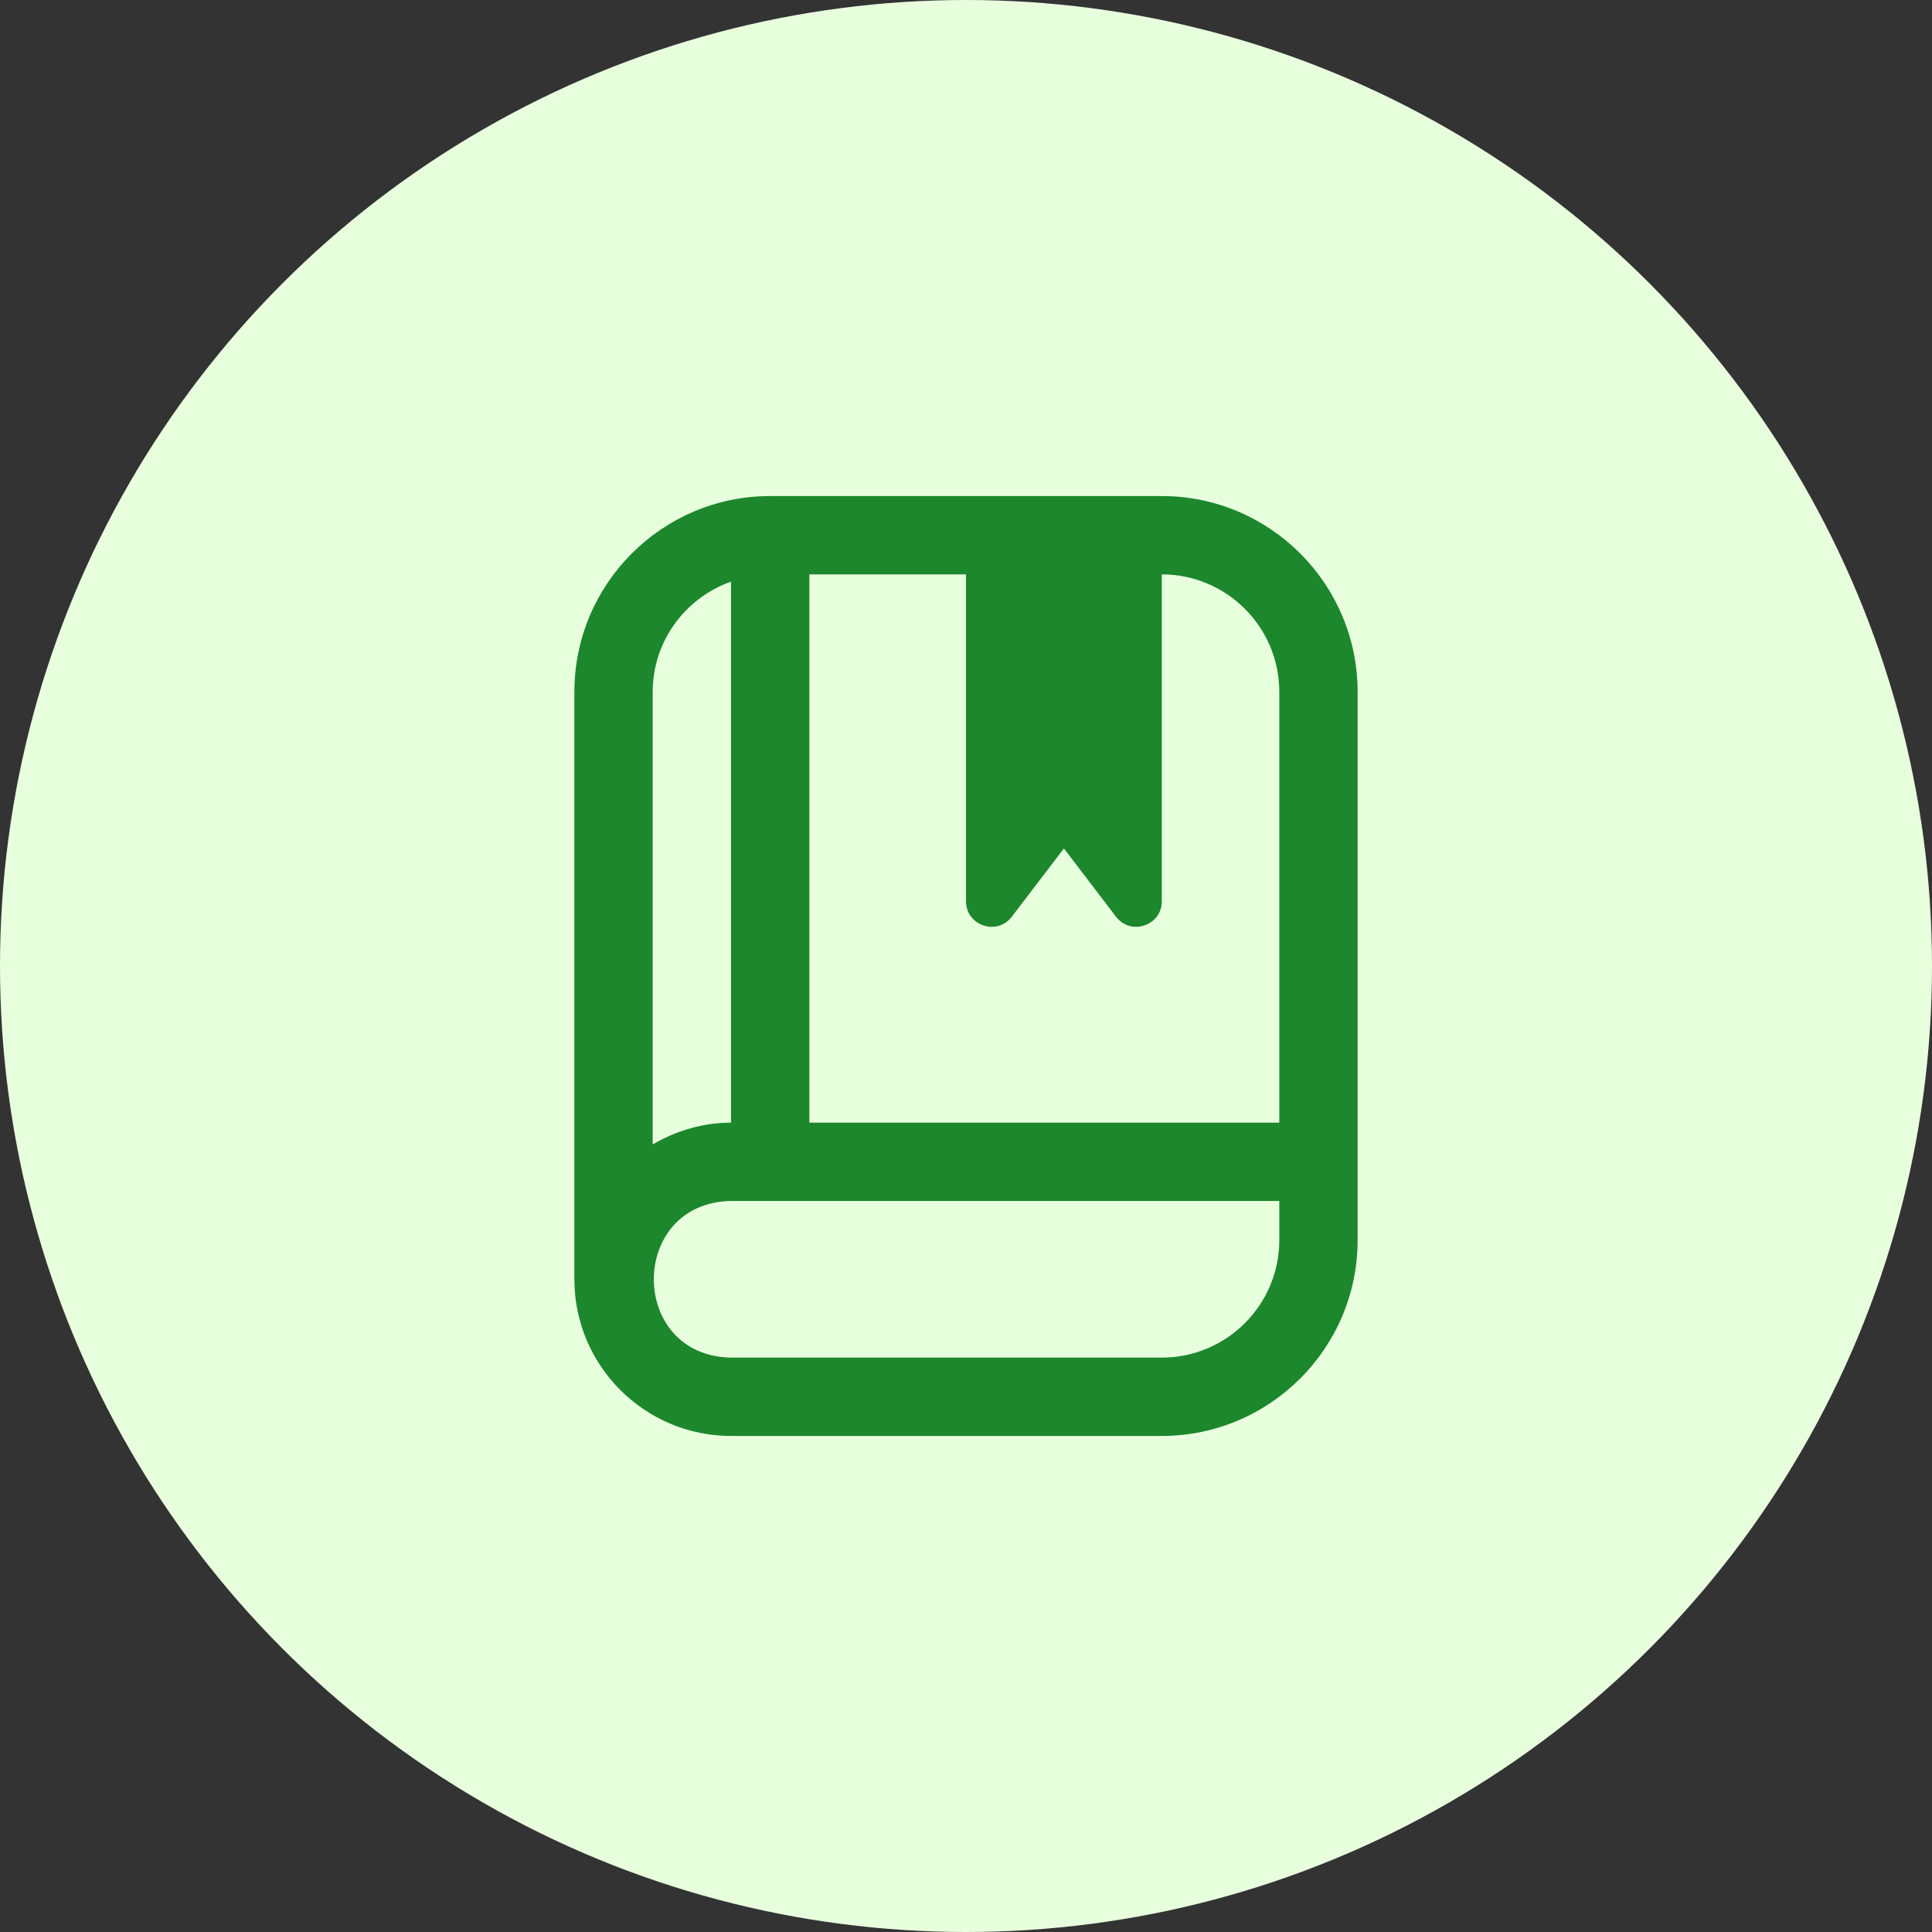
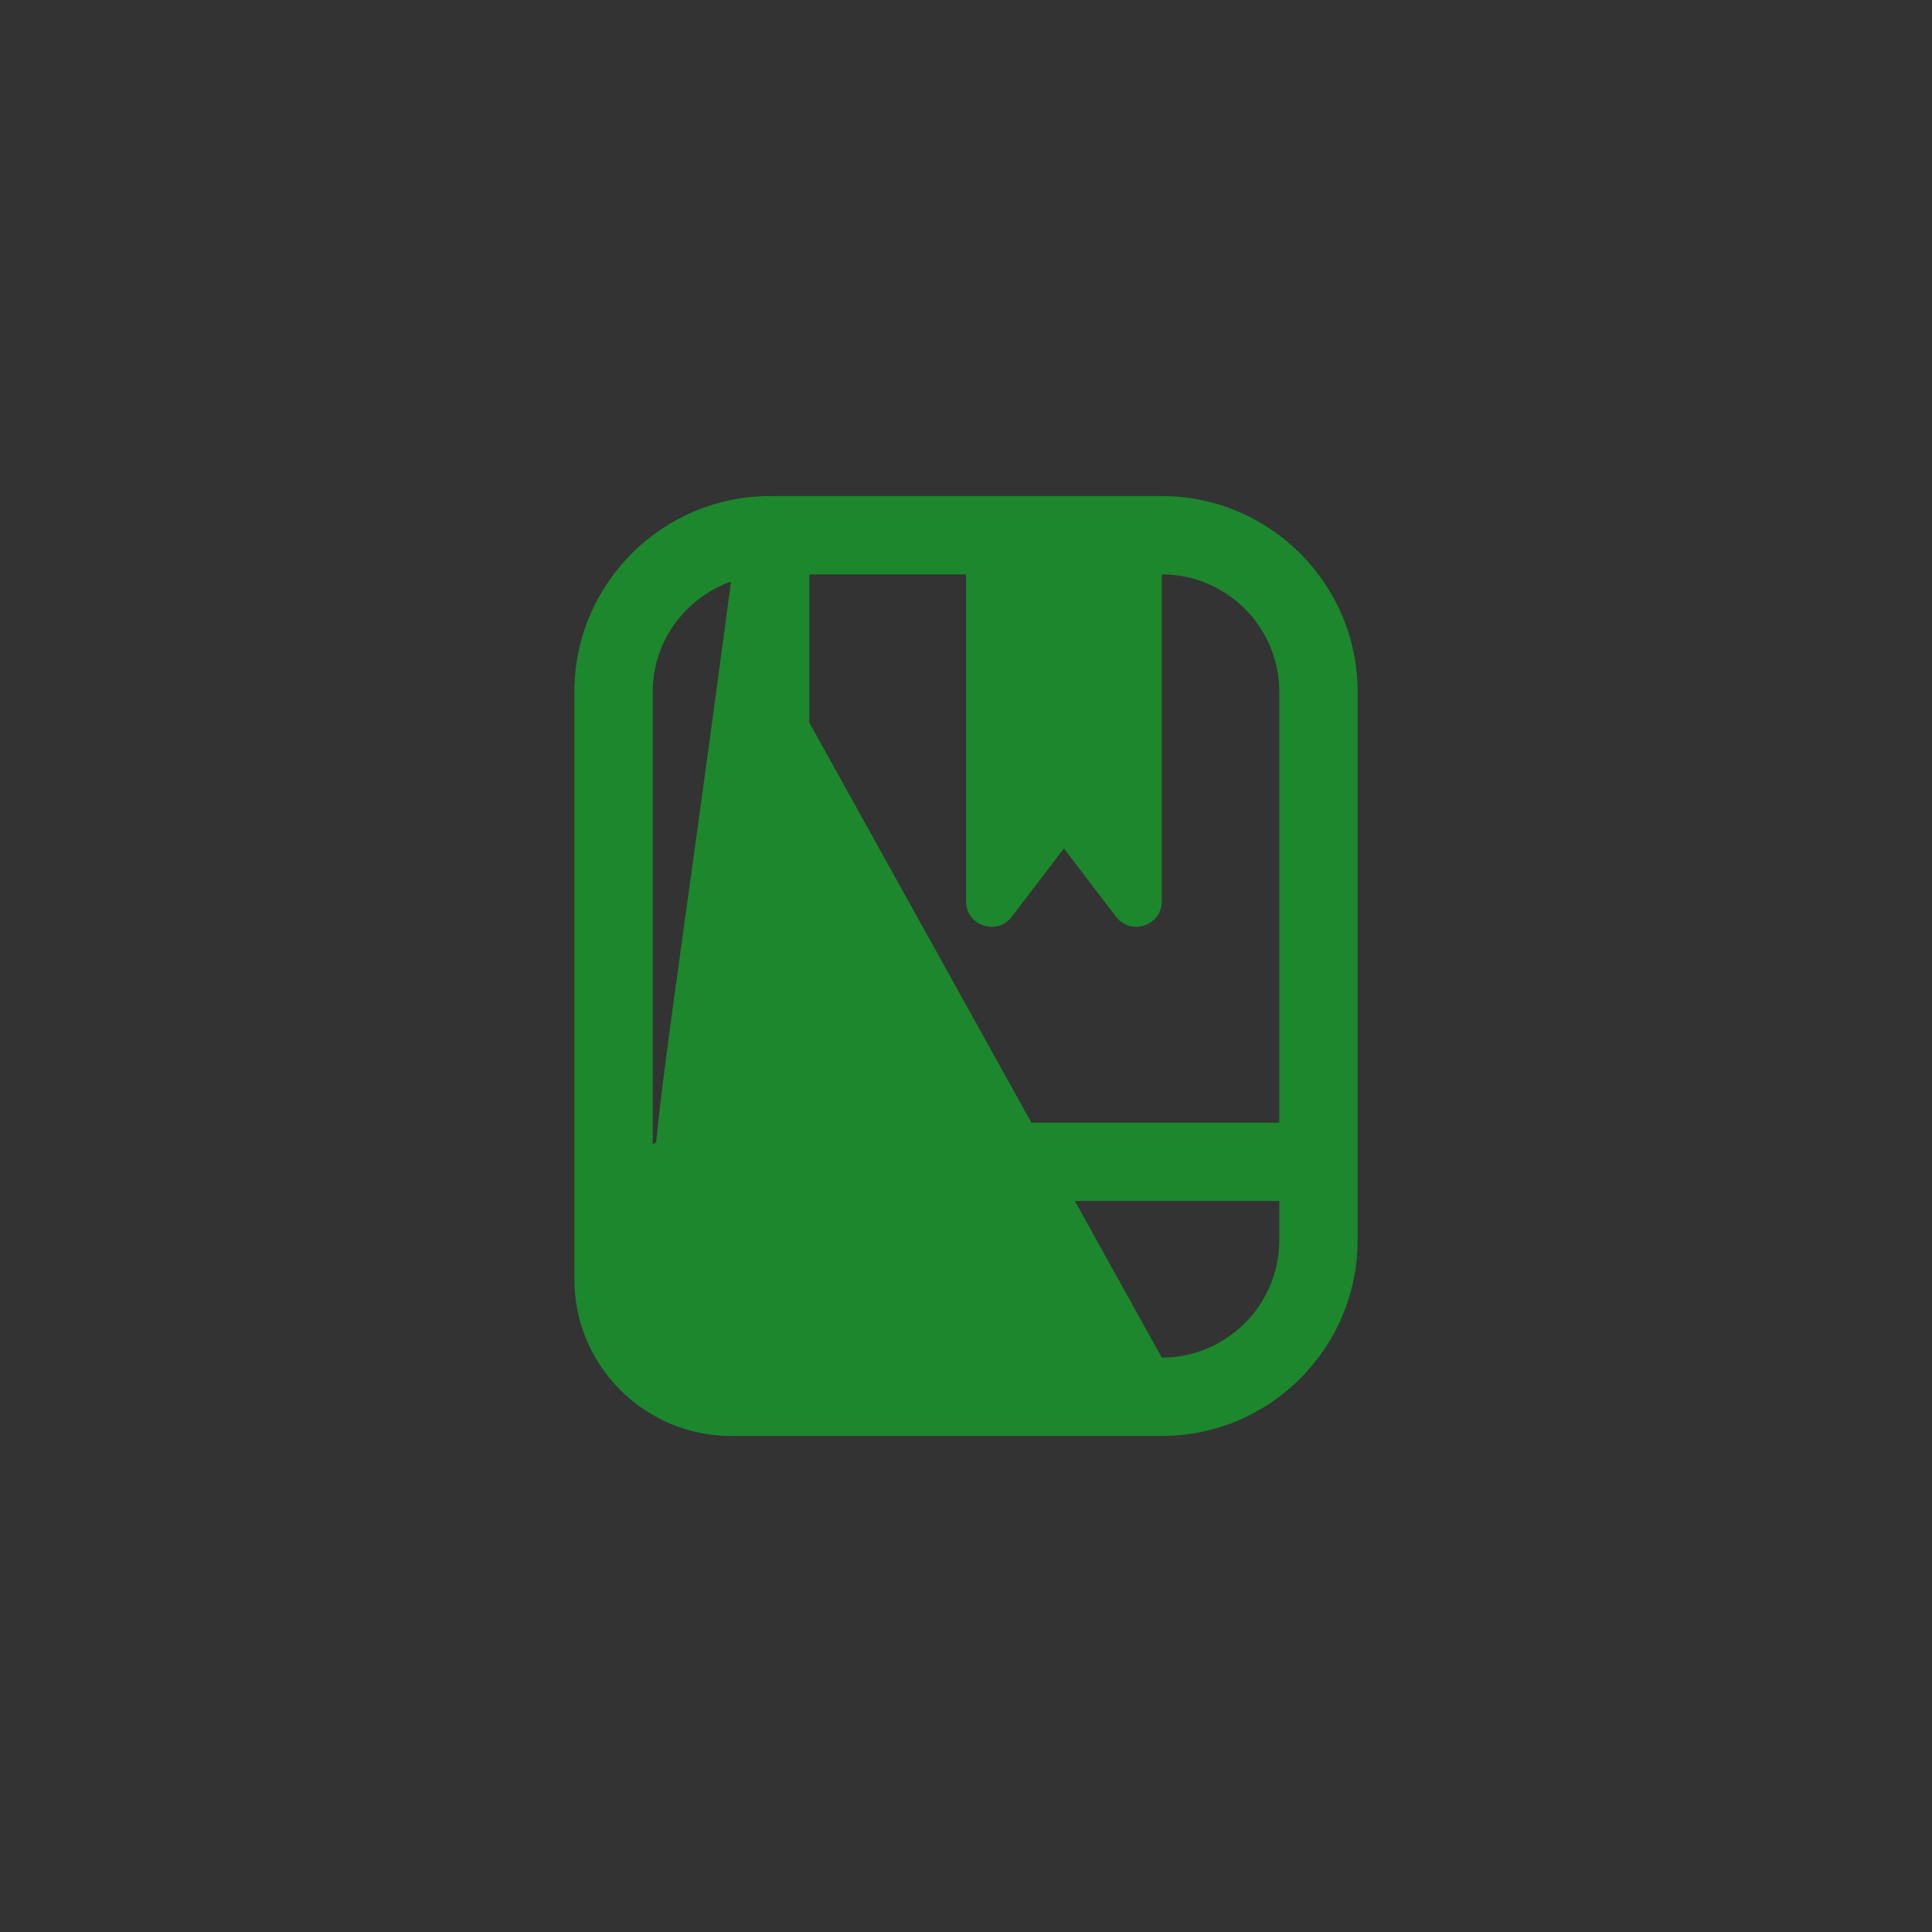
<svg xmlns="http://www.w3.org/2000/svg" fill="none" viewBox="0 0 74 74" height="74" width="74">
  <rect x="0" y="0" width="74" height="74" fill="#333333" stroke="none" />
-   <circle fill="#E8FFDE" r="37" cy="37" cx="37" />
  <g clip-path="url(#clip0_246_1011)">
-     <path fill="#1C872C" d="M44.5 19H29.5C25.364 19 22 22.364 22 26.5V49C22 52.309 24.691 55 28 55H44.5C48.636 55 52 51.636 52 47.5V26.5C52 22.364 48.636 19 44.5 19ZM49 26.5V43H31V22H37V34.52C37 35.455 38.187 35.855 38.754 35.113L40.75 32.498L42.746 35.113C43.313 35.855 44.5 35.455 44.5 34.52V22C46.981 22 49 24.019 49 26.5ZM28 22.276V43C26.902 43 25.887 43.318 25 43.834V26.5C25 24.547 26.259 22.897 28 22.276ZM44.5 52H28C24.056 51.929 24.059 46.069 28 46H49V47.5C49 49.981 46.981 52 44.5 52Z" />
+     <path fill="#1C872C" d="M44.5 19H29.5C25.364 19 22 22.364 22 26.5V49C22 52.309 24.691 55 28 55H44.5C48.636 55 52 51.636 52 47.5V26.5C52 22.364 48.636 19 44.5 19ZM49 26.5V43H31V22H37V34.52C37 35.455 38.187 35.855 38.754 35.113L40.75 32.498L42.746 35.113C43.313 35.855 44.5 35.455 44.5 34.52V22C46.981 22 49 24.019 49 26.5ZM28 22.276V43C26.902 43 25.887 43.318 25 43.834V26.5C25 24.547 26.259 22.897 28 22.276ZH28C24.056 51.929 24.059 46.069 28 46H49V47.5C49 49.981 46.981 52 44.5 52Z" />
  </g>
  <defs>
    <clipPath id="clip0_246_1011">
      <rect transform="translate(19 19)" fill="white" height="36" width="36" />
    </clipPath>
  </defs>
</svg>